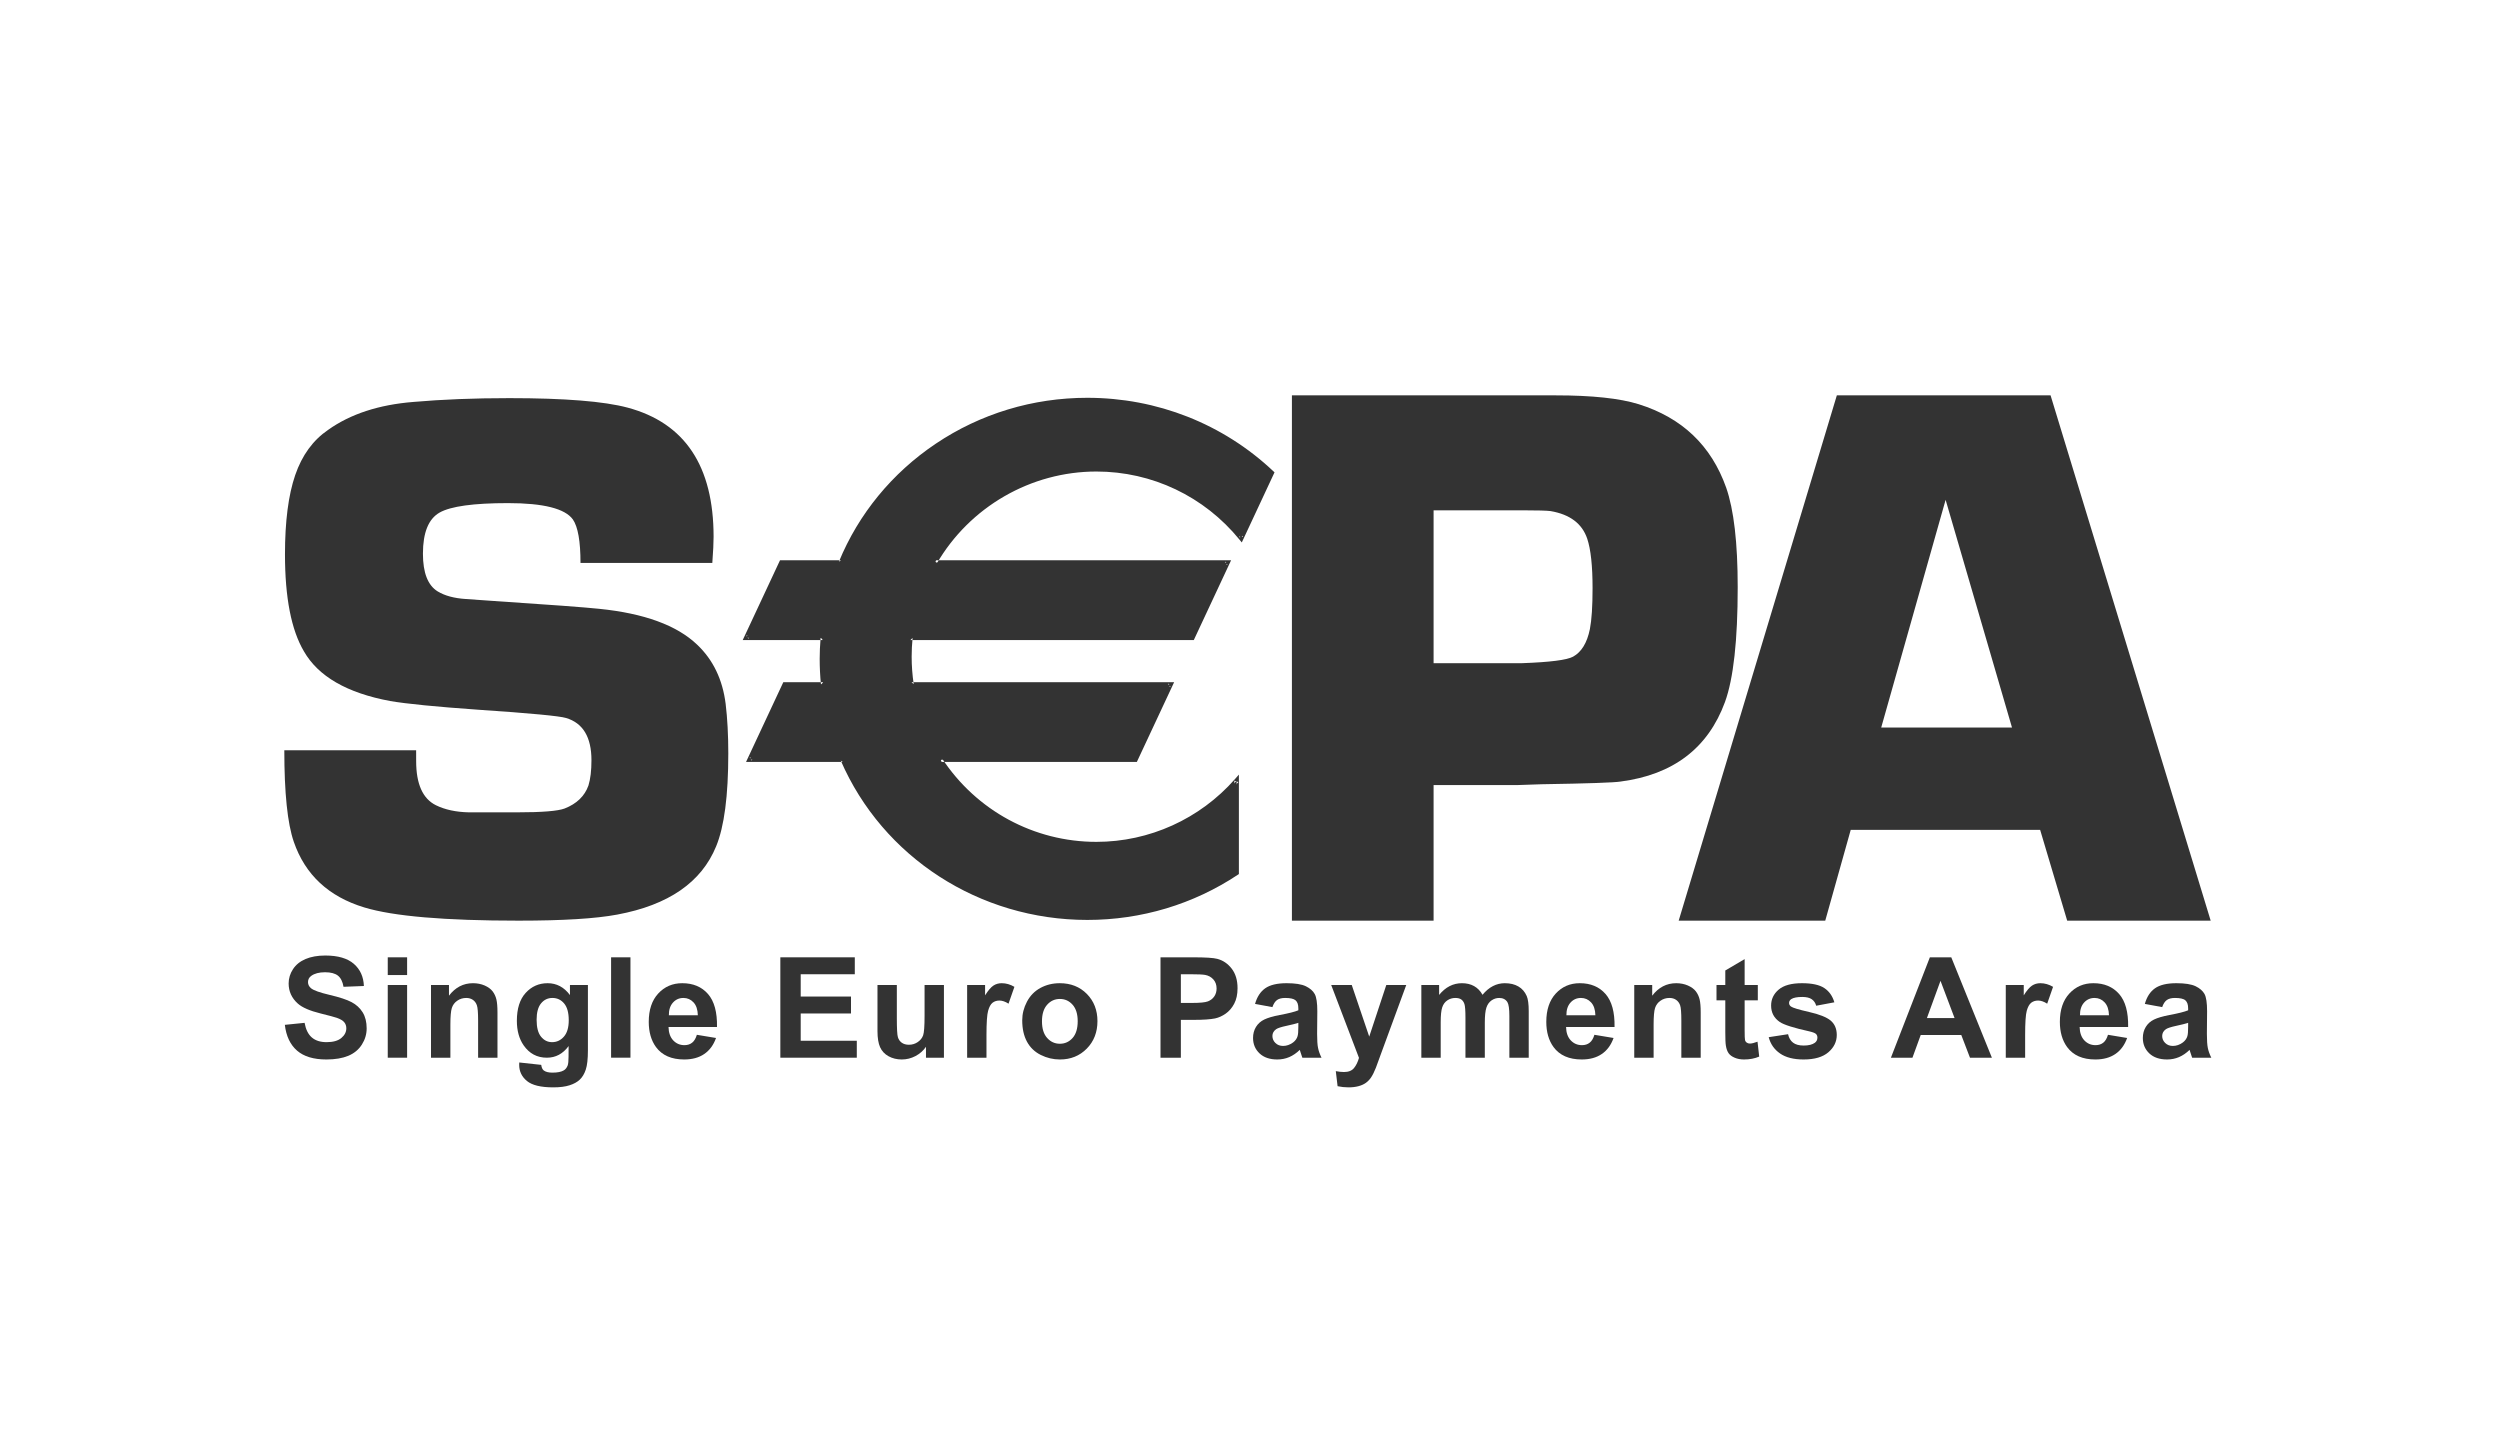
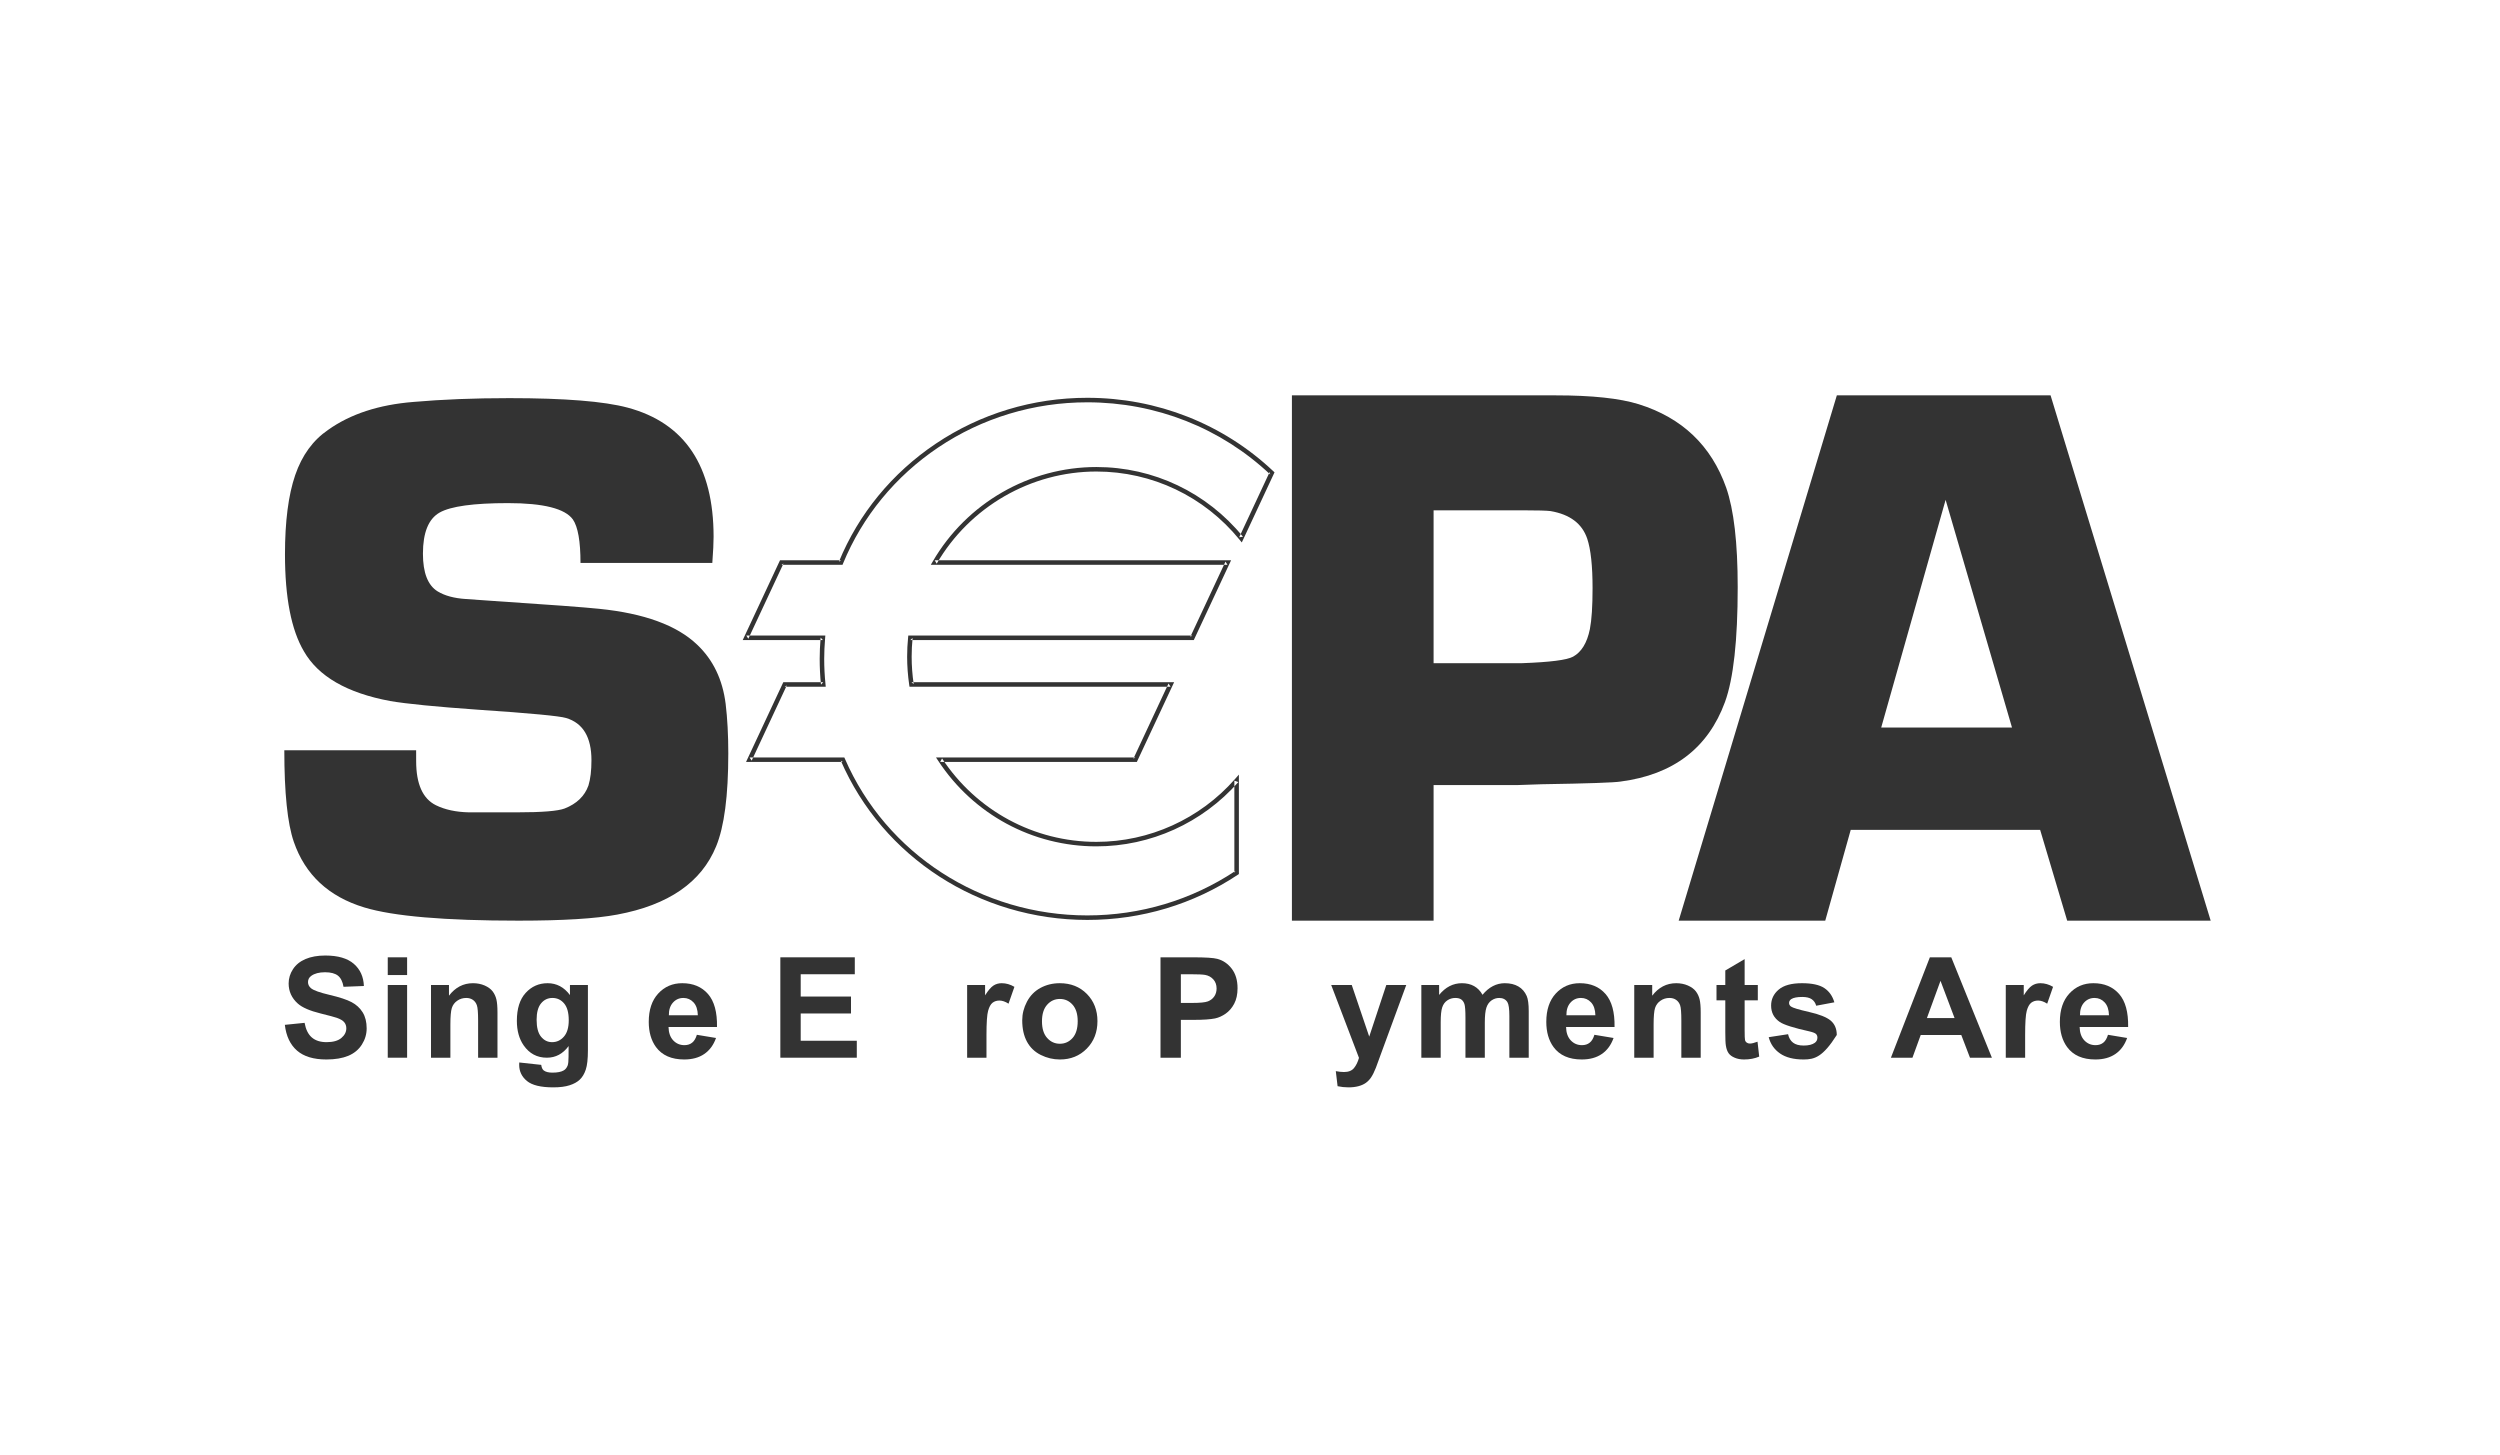
<svg xmlns="http://www.w3.org/2000/svg" width="110px" height="64px" viewBox="0 0 110 64" version="1.1">
  <title>sepa-dark</title>
  <desc>Created with Sketch.</desc>
  <defs />
  <g id="Invoice-&amp;-Direct-Debit" stroke="none" stroke-width="1" fill="none" fill-rule="evenodd">
    <g id="sepa-dark" fill="#333333">
      <g id="sepa" transform="translate(12, 17)">
        <path d="M0.533,28.093 L1.402,28.005 C1.455,28.298 1.561,28.512 1.721,28.649 C1.881,28.786 2.096,28.855 2.368,28.855 C2.656,28.855 2.873,28.794 3.019,28.672 C3.165,28.55 3.238,28.408 3.238,28.245 C3.238,28.14 3.207,28.051 3.146,27.978 C3.085,27.904 2.978,27.841 2.825,27.786 C2.721,27.75 2.483,27.686 2.112,27.594 C1.634,27.477 1.299,27.331 1.106,27.159 C0.835,26.917 0.7,26.621 0.7,26.272 C0.7,26.048 0.764,25.838 0.892,25.643 C1.019,25.448 1.204,25.299 1.444,25.197 C1.684,25.095 1.975,25.043 2.314,25.043 C2.87,25.043 3.288,25.165 3.569,25.409 C3.849,25.653 3.996,25.978 4.011,26.384 L3.115,26.419 C3.076,26.192 2.995,26.029 2.869,25.928 C2.743,25.83 2.554,25.779 2.303,25.779 C2.044,25.779 1.84,25.832 1.694,25.939 C1.599,26.007 1.552,26.099 1.552,26.213 C1.552,26.318 1.596,26.407 1.684,26.482 C1.797,26.576 2.07,26.674 2.505,26.776 C2.939,26.878 3.26,26.984 3.469,27.094 C3.676,27.203 3.839,27.353 3.957,27.543 C4.075,27.734 4.133,27.969 4.133,28.249 C4.133,28.503 4.063,28.74 3.922,28.962 C3.781,29.183 3.582,29.348 3.324,29.456 C3.066,29.563 2.745,29.617 2.361,29.617 C1.801,29.617 1.371,29.488 1.071,29.228 C0.771,28.968 0.591,28.59 0.533,28.093 L0.533,28.093 Z" id="Shape" />
        <path d="M5.061,29.539 L5.061,26.34 L5.913,26.34 L5.913,29.539 L5.061,29.539 L5.061,29.539 Z M5.061,25.902 L5.061,25.122 L5.913,25.122 L5.913,25.902 L5.061,25.902 L5.061,25.902 Z" id="Shape" />
        <path d="M9.889,29.539 L9.037,29.539 L9.037,27.902 C9.037,27.556 9.019,27.333 8.982,27.231 C8.947,27.13 8.888,27.05 8.807,26.994 C8.726,26.938 8.628,26.91 8.514,26.91 C8.367,26.91 8.236,26.95 8.12,27.031 C8.004,27.111 7.924,27.217 7.881,27.351 C7.838,27.483 7.817,27.728 7.817,28.086 L7.817,29.539 L6.964,29.539 L6.964,26.34 L7.755,26.34 L7.755,26.81 C8.035,26.444 8.386,26.261 8.811,26.261 C8.999,26.261 9.169,26.295 9.325,26.362 C9.479,26.43 9.596,26.516 9.676,26.62 C9.755,26.725 9.811,26.844 9.842,26.977 C9.873,27.109 9.889,27.3 9.889,27.547 L9.889,29.539 L9.889,29.539 Z" id="Shape" />
        <path d="M11.611,27.87 C11.611,28.211 11.677,28.46 11.808,28.617 C11.938,28.776 12.099,28.855 12.291,28.855 C12.497,28.855 12.67,28.774 12.812,28.612 C12.954,28.45 13.025,28.21 13.025,27.891 C13.025,27.559 12.957,27.312 12.821,27.151 C12.685,26.99 12.514,26.91 12.306,26.91 C12.105,26.91 11.938,26.989 11.808,27.147 C11.677,27.305 11.611,27.546 11.611,27.87 L11.611,27.87 Z M10.848,29.749 L11.814,29.854 C11.83,29.973 11.867,30.055 11.925,30.1 C12.007,30.163 12.134,30.196 12.307,30.196 C12.53,30.196 12.696,30.163 12.807,30.096 C12.882,30.052 12.938,29.981 12.977,29.882 C13.003,29.812 13.016,29.683 13.016,29.493 L13.019,29.027 C12.768,29.368 12.449,29.539 12.062,29.539 C11.631,29.539 11.29,29.357 11.038,28.992 C10.841,28.705 10.742,28.346 10.742,27.918 C10.742,27.381 10.871,26.97 11.13,26.687 C11.389,26.403 11.711,26.261 12.095,26.261 C12.492,26.261 12.82,26.435 13.078,26.783 L13.078,26.34 L13.868,26.34 L13.868,29.215 C13.868,29.593 13.837,29.876 13.774,30.063 C13.712,30.25 13.624,30.396 13.511,30.503 C13.399,30.61 13.248,30.693 13.059,30.753 C12.87,30.814 12.632,30.844 12.344,30.844 C11.8,30.844 11.413,30.751 11.186,30.564 C10.958,30.376 10.844,30.139 10.844,29.852 C10.844,29.824 10.845,29.789 10.848,29.749 L10.848,29.749 Z" id="Shape" />
-         <rect id="Rectangle-path" x="14.888" y="25.122" width="0.852" height="4.416" />
        <path d="M18.705,27.672 C18.699,27.423 18.636,27.234 18.514,27.104 C18.393,26.974 18.245,26.91 18.07,26.91 C17.884,26.91 17.73,26.979 17.609,27.115 C17.487,27.252 17.427,27.437 17.43,27.672 L18.705,27.672 L18.705,27.672 Z M18.662,28.531 L19.505,28.671 C19.396,28.979 19.224,29.214 18.988,29.375 C18.753,29.537 18.458,29.617 18.105,29.617 C17.546,29.617 17.132,29.435 16.863,29.07 C16.651,28.778 16.545,28.409 16.545,27.963 C16.545,27.432 16.684,27.015 16.963,26.714 C17.242,26.412 17.594,26.261 18.019,26.261 C18.498,26.261 18.875,26.42 19.152,26.736 C19.428,27.052 19.56,27.536 19.548,28.189 L17.415,28.189 C17.421,28.441 17.49,28.637 17.622,28.777 C17.754,28.917 17.919,28.987 18.116,28.987 C18.25,28.987 18.363,28.951 18.454,28.878 C18.545,28.807 18.615,28.69 18.662,28.531 L18.662,28.531 Z" id="Shape" />
        <polygon id="Shape" points="22.335 29.539 22.335 25.122 25.611 25.122 25.611 25.867 23.231 25.867 23.231 26.848 25.444 26.848 25.444 27.593 23.231 27.593 23.231 28.793 25.699 28.793 25.699 29.539" />
-         <path d="M28.743,29.539 L28.743,29.059 C28.626,29.23 28.472,29.366 28.281,29.467 C28.091,29.567 27.89,29.617 27.678,29.617 C27.462,29.617 27.268,29.57 27.096,29.475 C26.925,29.381 26.801,29.248 26.724,29.077 C26.648,28.906 26.609,28.67 26.609,28.368 L26.609,26.34 L27.461,26.34 L27.461,27.811 C27.461,28.261 27.476,28.537 27.508,28.638 C27.539,28.741 27.596,28.821 27.678,28.88 C27.761,28.939 27.866,28.969 27.993,28.969 C28.138,28.969 28.268,28.929 28.382,28.85 C28.497,28.771 28.576,28.672 28.618,28.554 C28.66,28.437 28.681,28.149 28.681,27.691 L28.681,26.34 L29.533,26.34 L29.533,29.539 L28.743,29.539 L28.743,29.539 Z" id="Shape" />
        <path d="M31.405,29.539 L30.554,29.539 L30.554,26.34 L31.344,26.34 L31.344,26.795 C31.479,26.58 31.6,26.438 31.708,26.367 C31.816,26.296 31.938,26.261 32.075,26.261 C32.269,26.261 32.455,26.315 32.634,26.421 L32.375,27.162 C32.232,27.07 32.098,27.024 31.975,27.024 C31.856,27.024 31.755,27.057 31.672,27.121 C31.589,27.187 31.524,27.305 31.477,27.476 C31.429,27.647 31.405,28.005 31.405,28.549 L31.405,29.539 L31.405,29.539 Z" id="Shape" />
        <path d="M33.847,27.939 C33.847,28.258 33.923,28.502 34.075,28.671 C34.226,28.84 34.413,28.925 34.635,28.925 C34.857,28.925 35.043,28.84 35.194,28.671 C35.344,28.502 35.419,28.256 35.419,27.933 C35.419,27.619 35.344,27.377 35.194,27.208 C35.043,27.038 34.857,26.954 34.635,26.954 C34.413,26.954 34.226,27.038 34.075,27.208 C33.923,27.377 33.847,27.621 33.847,27.939 Z M32.978,27.894 C32.978,27.611 33.047,27.338 33.186,27.075 C33.325,26.811 33.522,26.609 33.777,26.47 C34.032,26.331 34.316,26.261 34.63,26.261 C35.115,26.261 35.513,26.419 35.823,26.734 C36.133,27.05 36.288,27.448 36.288,27.93 C36.288,28.416 36.132,28.819 35.819,29.138 C35.505,29.458 35.111,29.617 34.636,29.617 C34.342,29.617 34.062,29.551 33.795,29.418 C33.528,29.285 33.325,29.09 33.186,28.833 C33.047,28.576 32.978,28.263 32.978,27.894 L32.978,27.894 Z" id="Shape" />
        <path d="M39.958,25.867 L39.958,27.129 L40.446,27.129 C40.797,27.129 41.032,27.106 41.15,27.06 C41.268,27.013 41.362,26.94 41.429,26.841 C41.496,26.742 41.53,26.626 41.53,26.495 C41.53,26.333 41.482,26.2 41.388,26.095 C41.294,25.99 41.174,25.924 41.03,25.897 C40.923,25.877 40.71,25.867 40.388,25.867 L39.958,25.867 L39.958,25.867 Z M39.062,29.539 L39.062,25.122 L40.496,25.122 C41.039,25.122 41.394,25.145 41.558,25.189 C41.812,25.255 42.024,25.399 42.195,25.621 C42.366,25.843 42.452,26.13 42.452,26.482 C42.452,26.752 42.402,26.98 42.304,27.165 C42.205,27.35 42.08,27.495 41.928,27.601 C41.777,27.706 41.623,27.776 41.466,27.81 C41.252,27.853 40.944,27.874 40.54,27.874 L39.958,27.874 L39.958,29.539 L39.062,29.539 L39.062,29.539 Z" id="Shape" />
-         <path d="M45.127,28.005 C45.018,28.041 44.847,28.085 44.612,28.135 C44.377,28.185 44.224,28.235 44.152,28.283 C44.041,28.362 43.986,28.462 43.986,28.583 C43.986,28.702 44.03,28.804 44.118,28.892 C44.207,28.978 44.319,29.021 44.456,29.021 C44.608,29.021 44.753,28.971 44.893,28.87 C44.995,28.793 45.062,28.7 45.094,28.589 C45.116,28.516 45.127,28.378 45.127,28.174 L45.127,28.005 Z M43.986,27.313 L43.222,27.172 C43.309,26.863 43.458,26.634 43.669,26.485 C43.88,26.336 44.195,26.261 44.611,26.261 C44.989,26.261 45.272,26.306 45.457,26.395 C45.642,26.486 45.773,26.599 45.848,26.737 C45.924,26.874 45.962,27.127 45.962,27.496 L45.953,28.486 C45.953,28.767 45.966,28.975 45.994,29.109 C46.021,29.242 46.071,29.386 46.146,29.539 L45.303,29.539 C45.28,29.483 45.254,29.401 45.221,29.292 C45.207,29.242 45.197,29.21 45.191,29.194 C45.046,29.335 44.891,29.441 44.727,29.512 C44.562,29.582 44.386,29.617 44.199,29.617 C43.869,29.617 43.609,29.528 43.419,29.349 C43.229,29.169 43.134,28.943 43.134,28.67 C43.134,28.488 43.177,28.327 43.263,28.185 C43.35,28.043 43.472,27.934 43.628,27.859 C43.784,27.784 44.009,27.717 44.303,27.661 C44.7,27.587 44.974,27.518 45.127,27.453 L45.127,27.367 C45.127,27.202 45.087,27.085 45.006,27.015 C44.925,26.944 44.772,26.91 44.548,26.91 C44.396,26.91 44.277,26.94 44.192,26.999 C44.107,27.059 44.038,27.163 43.986,27.313 Z" id="Shape" />
        <path d="M46.573,26.34 L47.477,26.34 L48.246,28.611 L48.997,26.34 L49.875,26.34 L48.745,29.418 L48.539,29.981 C48.465,30.168 48.393,30.31 48.326,30.409 C48.258,30.508 48.18,30.588 48.093,30.649 C48.005,30.711 47.898,30.759 47.769,30.793 C47.641,30.827 47.496,30.844 47.335,30.844 C47.172,30.844 47.011,30.827 46.854,30.793 L46.775,30.13 C46.908,30.156 47.029,30.169 47.136,30.169 C47.335,30.169 47.481,30.111 47.576,29.994 C47.672,29.877 47.744,29.728 47.795,29.547 L46.573,26.34 L46.573,26.34 Z" id="Shape" />
        <path d="M50.539,26.34 L51.321,26.34 L51.321,26.777 C51.601,26.433 51.936,26.261 52.324,26.261 C52.529,26.261 52.708,26.303 52.859,26.388 C53.011,26.472 53.135,26.6 53.231,26.771 C53.372,26.6 53.525,26.472 53.688,26.388 C53.852,26.303 54.026,26.261 54.211,26.261 C54.447,26.261 54.647,26.309 54.81,26.405 C54.973,26.5 55.095,26.641 55.176,26.826 C55.234,26.962 55.264,27.183 55.264,27.489 L55.264,29.539 L54.412,29.539 L54.412,27.706 C54.412,27.389 54.382,27.183 54.324,27.091 C54.246,26.97 54.125,26.91 53.963,26.91 C53.844,26.91 53.732,26.946 53.627,27.018 C53.523,27.091 53.447,27.197 53.401,27.337 C53.355,27.477 53.332,27.698 53.332,27.999 L53.332,29.539 L52.48,29.539 L52.48,27.782 C52.48,27.47 52.465,27.269 52.435,27.178 C52.405,27.088 52.358,27.02 52.295,26.976 C52.231,26.932 52.145,26.91 52.037,26.91 C51.906,26.91 51.788,26.945 51.683,27.016 C51.579,27.086 51.504,27.187 51.459,27.32 C51.413,27.453 51.391,27.673 51.391,27.981 L51.391,29.539 L50.539,29.539 L50.539,26.34 L50.539,26.34 Z" id="Shape" />
        <path d="M58.197,27.672 C58.191,27.423 58.128,27.234 58.006,27.104 C57.885,26.974 57.736,26.91 57.562,26.91 C57.376,26.91 57.222,26.979 57.101,27.115 C56.979,27.252 56.919,27.437 56.922,27.672 L58.197,27.672 Z M58.154,28.531 L58.997,28.671 C58.887,28.979 58.716,29.214 58.48,29.375 C58.245,29.537 57.95,29.617 57.597,29.617 C57.038,29.617 56.624,29.435 56.355,29.07 C56.143,28.778 56.037,28.409 56.037,27.963 C56.037,27.432 56.177,27.015 56.455,26.714 C56.734,26.412 57.085,26.261 57.511,26.261 C57.99,26.261 58.367,26.42 58.644,26.736 C58.92,27.052 59.052,27.536 59.04,28.189 L56.907,28.189 C56.912,28.441 56.982,28.637 57.114,28.777 C57.246,28.917 57.411,28.987 57.608,28.987 C57.742,28.987 57.855,28.951 57.946,28.878 C58.038,28.807 58.107,28.69 58.154,28.531 L58.154,28.531 Z" id="Shape" />
        <path d="M62.831,29.539 L61.979,29.539 L61.979,27.902 C61.979,27.556 61.961,27.333 61.925,27.231 C61.889,27.13 61.83,27.05 61.749,26.994 C61.668,26.938 61.57,26.91 61.456,26.91 C61.309,26.91 61.178,26.95 61.063,27.031 C60.946,27.111 60.867,27.217 60.823,27.351 C60.78,27.483 60.759,27.728 60.759,28.086 L60.759,29.539 L59.907,29.539 L59.907,26.34 L60.697,26.34 L60.697,26.81 C60.977,26.444 61.329,26.261 61.753,26.261 C61.94,26.261 62.111,26.295 62.266,26.362 C62.421,26.43 62.539,26.516 62.618,26.62 C62.697,26.725 62.753,26.844 62.784,26.977 C62.815,27.109 62.831,27.3 62.831,27.547 L62.831,29.539 L62.831,29.539 Z" id="Shape" />
        <path d="M65.344,26.34 L65.344,27.015 L64.764,27.015 L64.764,28.309 C64.764,28.571 64.77,28.723 64.781,28.767 C64.791,28.81 64.816,28.846 64.854,28.874 C64.893,28.902 64.94,28.917 64.995,28.917 C65.073,28.917 65.184,28.889 65.331,28.835 L65.405,29.49 C65.208,29.575 64.986,29.617 64.738,29.617 C64.586,29.617 64.449,29.592 64.327,29.54 C64.205,29.489 64.115,29.422 64.058,29.341 C64.001,29.26 63.961,29.149 63.939,29.011 C63.921,28.912 63.913,28.712 63.913,28.413 L63.913,27.015 L63.526,27.015 L63.526,26.34 L63.913,26.34 L63.913,25.701 L64.764,25.201 L64.764,26.34 L65.344,26.34 L65.344,26.34 Z" id="Shape" />
-         <path d="M65.823,28.636 L66.675,28.505 C66.711,28.668 66.784,28.792 66.894,28.877 C67.005,28.962 67.16,29.004 67.359,29.004 C67.579,29.004 67.743,28.963 67.854,28.882 C67.928,28.826 67.966,28.751 67.966,28.655 C67.966,28.59 67.945,28.536 67.904,28.495 C67.862,28.454 67.767,28.417 67.619,28.382 C66.931,28.23 66.494,28.092 66.311,27.968 C66.056,27.794 65.929,27.554 65.929,27.246 C65.929,26.968 66.038,26.734 66.259,26.545 C66.48,26.356 66.821,26.261 67.285,26.261 C67.726,26.261 68.054,26.332 68.269,26.474 C68.483,26.616 68.631,26.825 68.712,27.102 L67.913,27.252 C67.878,27.127 67.812,27.032 67.716,26.965 C67.619,26.899 67.481,26.866 67.302,26.866 C67.076,26.866 66.914,26.897 66.816,26.96 C66.751,27.005 66.719,27.062 66.719,27.132 C66.719,27.193 66.747,27.245 66.803,27.287 C66.88,27.344 67.146,27.424 67.599,27.527 C68.053,27.63 68.371,27.757 68.55,27.906 C68.728,28.057 68.818,28.269 68.818,28.539 C68.818,28.834 68.694,29.087 68.449,29.299 C68.203,29.511 67.84,29.617 67.359,29.617 C66.922,29.617 66.577,29.529 66.322,29.353 C66.068,29.177 65.901,28.938 65.823,28.636 L65.823,28.636 Z" id="Shape" />
+         <path d="M65.823,28.636 L66.675,28.505 C66.711,28.668 66.784,28.792 66.894,28.877 C67.005,28.962 67.16,29.004 67.359,29.004 C67.579,29.004 67.743,28.963 67.854,28.882 C67.928,28.826 67.966,28.751 67.966,28.655 C67.966,28.59 67.945,28.536 67.904,28.495 C67.862,28.454 67.767,28.417 67.619,28.382 C66.931,28.23 66.494,28.092 66.311,27.968 C66.056,27.794 65.929,27.554 65.929,27.246 C65.929,26.968 66.038,26.734 66.259,26.545 C66.48,26.356 66.821,26.261 67.285,26.261 C67.726,26.261 68.054,26.332 68.269,26.474 C68.483,26.616 68.631,26.825 68.712,27.102 L67.913,27.252 C67.878,27.127 67.812,27.032 67.716,26.965 C67.619,26.899 67.481,26.866 67.302,26.866 C67.076,26.866 66.914,26.897 66.816,26.96 C66.751,27.005 66.719,27.062 66.719,27.132 C66.719,27.193 66.747,27.245 66.803,27.287 C66.88,27.344 67.146,27.424 67.599,27.527 C68.053,27.63 68.371,27.757 68.55,27.906 C68.728,28.057 68.818,28.269 68.818,28.539 C68.203,29.511 67.84,29.617 67.359,29.617 C66.922,29.617 66.577,29.529 66.322,29.353 C66.068,29.177 65.901,28.938 65.823,28.636 L65.823,28.636 Z" id="Shape" />
        <path d="M74.001,27.795 L73.382,26.156 L72.784,27.795 L74.001,27.795 Z M75.643,29.539 L74.679,29.539 L74.296,28.539 L72.512,28.539 L72.148,29.539 L71.2,29.539 L72.914,25.122 L73.856,25.122 L75.643,29.539 Z" id="Shape" />
        <path d="M77.106,29.539 L76.254,29.539 L76.254,26.34 L77.045,26.34 L77.045,26.795 C77.18,26.58 77.301,26.438 77.409,26.367 C77.517,26.296 77.639,26.261 77.776,26.261 C77.969,26.261 78.155,26.315 78.335,26.421 L78.076,27.162 C77.933,27.07 77.799,27.024 77.676,27.024 C77.557,27.024 77.456,27.057 77.373,27.121 C77.29,27.187 77.224,27.305 77.177,27.476 C77.129,27.647 77.106,28.005 77.106,28.549 L77.106,29.539 L77.106,29.539 Z" id="Shape" />
        <path d="M80.795,27.672 C80.789,27.423 80.725,27.234 80.603,27.104 C80.482,26.974 80.334,26.91 80.16,26.91 C79.974,26.91 79.82,26.979 79.698,27.115 C79.576,27.252 79.517,27.437 79.519,27.672 L80.795,27.672 Z M80.751,28.531 L81.594,28.671 C81.485,28.979 81.313,29.214 81.078,29.375 C80.842,29.537 80.548,29.617 80.195,29.617 C79.635,29.617 79.221,29.435 78.953,29.07 C78.74,28.778 78.634,28.409 78.634,27.963 C78.634,27.432 78.774,27.015 79.053,26.714 C79.331,26.412 79.683,26.261 80.109,26.261 C80.587,26.261 80.964,26.42 81.242,26.736 C81.518,27.052 81.65,27.536 81.638,28.189 L79.504,28.189 C79.51,28.441 79.579,28.637 79.711,28.777 C79.843,28.917 80.008,28.987 80.205,28.987 C80.339,28.987 80.452,28.951 80.544,28.878 C80.635,28.807 80.704,28.69 80.751,28.531 L80.751,28.531 Z" id="Shape" />
-         <path d="M84.278,28.005 C84.169,28.041 83.997,28.085 83.762,28.135 C83.528,28.185 83.374,28.235 83.302,28.283 C83.191,28.362 83.136,28.462 83.136,28.583 C83.136,28.702 83.18,28.804 83.269,28.892 C83.357,28.978 83.47,29.021 83.606,29.021 C83.759,29.021 83.904,28.971 84.043,28.87 C84.145,28.793 84.213,28.7 84.245,28.589 C84.267,28.516 84.278,28.378 84.278,28.174 L84.278,28.005 L84.278,28.005 Z M83.136,27.313 L82.373,27.172 C82.459,26.863 82.608,26.634 82.819,26.485 C83.031,26.336 83.345,26.261 83.762,26.261 C84.14,26.261 84.422,26.306 84.608,26.395 C84.793,26.486 84.923,26.599 84.999,26.737 C85.074,26.874 85.112,27.127 85.112,27.496 L85.103,28.486 C85.103,28.767 85.117,28.975 85.144,29.109 C85.171,29.242 85.222,29.386 85.297,29.539 L84.454,29.539 C84.431,29.483 84.404,29.401 84.372,29.292 C84.358,29.242 84.347,29.21 84.342,29.194 C84.197,29.335 84.042,29.441 83.877,29.512 C83.713,29.582 83.537,29.617 83.35,29.617 C83.02,29.617 82.759,29.528 82.569,29.349 C82.38,29.169 82.285,28.943 82.285,28.67 C82.285,28.488 82.328,28.327 82.414,28.185 C82.501,28.043 82.622,27.934 82.778,27.859 C82.935,27.784 83.159,27.717 83.453,27.661 C83.85,27.587 84.125,27.518 84.278,27.453 L84.278,27.367 C84.278,27.202 84.237,27.085 84.157,27.015 C84.076,26.944 83.922,26.91 83.698,26.91 C83.546,26.91 83.428,26.94 83.343,26.999 C83.258,27.059 83.188,27.163 83.136,27.313 L83.136,27.313 Z" id="Shape" />
        <path d="M19.342,7.769 L13.542,7.769 C13.542,6.819 13.43,6.182 13.208,5.858 C12.863,5.377 11.91,5.137 10.351,5.137 C8.837,5.137 7.834,5.276 7.344,5.552 C6.854,5.83 6.609,6.433 6.609,7.363 C6.609,8.205 6.826,8.758 7.261,9.024 C7.572,9.212 7.985,9.324 8.498,9.357 L9.667,9.439 C12.174,9.605 13.74,9.722 14.364,9.788 C16.346,9.988 17.783,10.514 18.675,11.366 C19.377,12.031 19.795,12.9 19.929,13.974 C20.006,14.616 20.045,15.343 20.045,16.15 C20.045,18.01 19.867,19.373 19.511,20.236 C18.865,21.821 17.415,22.822 15.158,23.242 C14.212,23.42 12.765,23.509 10.82,23.509 C7.572,23.509 5.308,23.316 4.031,22.928 C2.462,22.453 1.428,21.491 0.928,20.042 C0.649,19.235 0.51,17.892 0.51,16.011 L6.31,16.011 C6.31,16.221 6.311,16.381 6.311,16.492 C6.311,17.495 6.6,18.141 7.176,18.428 C7.577,18.626 8.059,18.73 8.626,18.743 L10.759,18.743 C11.847,18.743 12.541,18.687 12.841,18.575 C13.374,18.367 13.724,18.03 13.891,17.564 C13.98,17.277 14.024,16.906 14.024,16.451 C14.024,15.433 13.651,14.814 12.908,14.592 C12.63,14.505 11.338,14.382 9.029,14.227 C7.175,14.096 5.888,13.969 5.167,13.845 C3.268,13.491 2.003,12.762 1.371,11.656 C0.816,10.716 0.539,9.293 0.539,7.39 C0.539,5.941 0.689,4.779 0.989,3.905 C1.289,3.031 1.772,2.367 2.44,1.913 C3.417,1.217 4.668,0.807 6.191,0.685 C7.458,0.574 8.864,0.518 10.41,0.518 C12.844,0.518 14.578,0.658 15.613,0.935 C18.137,1.612 19.398,3.507 19.398,6.621 C19.398,6.877 19.38,7.259 19.342,7.769 L19.342,7.769 Z" id="Shape" />
        <path d="M51.078,12.18 L54.965,12.18 C56.197,12.136 56.946,12.041 57.216,11.893 C57.584,11.691 57.832,11.287 57.955,10.68 C58.034,10.275 58.073,9.675 58.073,8.877 C58.073,7.899 57.995,7.174 57.838,6.702 C57.613,6.038 57.077,5.634 56.226,5.488 C56.058,5.466 55.655,5.454 55.017,5.454 L51.078,5.454 L51.078,12.18 L51.078,12.18 Z M44.844,23.509 L44.844,0.396 L56.459,0.396 C58.052,0.396 59.268,0.526 60.102,0.785 C62.013,1.383 63.295,2.606 63.951,4.454 C64.29,5.424 64.459,6.884 64.459,8.834 C64.459,11.178 64.272,12.863 63.899,13.889 C63.154,15.918 61.621,17.086 59.306,17.388 C59.033,17.434 57.875,17.474 55.83,17.507 L54.795,17.542 L51.078,17.542 L51.078,23.509 L44.844,23.509 L44.844,23.509 Z" id="Shape" />
        <path d="M76.528,15.012 L73.607,4.993 L70.773,15.012 L76.528,15.012 L76.528,15.012 Z M77.766,19.514 L69.432,19.514 L68.311,23.509 L61.862,23.509 L68.821,0.396 L78.225,0.396 L85.27,23.509 L78.956,23.509 L77.766,19.514 L77.766,19.514 Z" id="Shape" />
-         <path d="M36.241,3.648 C38.812,3.648 41.107,4.83 42.615,6.681 L43.959,3.806 C41.857,1.824 38.997,0.602 35.842,0.602 C30.93,0.602 26.728,3.563 25.003,7.753 L22.383,7.753 L20.836,11.063 L24.207,11.063 C24.182,11.37 24.166,11.677 24.166,11.99 C24.166,12.37 24.185,12.744 24.222,13.115 L22.528,13.115 L20.981,16.426 L25.084,16.426 C26.858,20.51 31.007,23.377 35.842,23.377 C38.279,23.377 40.54,22.649 42.412,21.404 L42.412,17.347 C40.904,19.06 38.699,20.142 36.241,20.142 C33.367,20.142 30.839,18.663 29.367,16.426 L37.958,16.426 L39.505,13.115 L28.103,13.115 C28.045,12.717 28.014,12.309 28.014,11.895 C28.014,11.614 28.028,11.337 28.055,11.063 L40.464,11.063 L42.011,7.753 L29.128,7.753 C30.553,5.299 33.204,3.648 36.241,3.648 L36.241,3.648 Z" id="Shape" />
        <path d="M29.128,7.852 L42.011,7.852 L41.921,7.711 L40.374,11.021 L40.464,10.963 L28.055,10.963 L27.965,10.963 L27.956,11.053 C27.928,11.333 27.914,11.616 27.914,11.895 C27.914,12.304 27.945,12.72 28.005,13.13 L28.018,13.215 L39.505,13.215 L39.415,13.074 L37.868,16.384 L37.958,16.327 L29.367,16.327 L29.183,16.327 L29.284,16.479 C30.832,18.835 33.433,20.24 36.241,20.24 C38.627,20.24 40.904,19.21 42.487,17.412 L42.312,17.347 L42.312,21.404 L42.356,21.323 C40.431,22.601 38.179,23.278 35.842,23.278 C31.18,23.278 26.993,20.572 25.176,16.386 L25.149,16.327 L25.084,16.327 L20.981,16.327 L21.073,16.468 L22.619,13.157 L22.528,13.215 L24.332,13.215 L24.322,13.105 C24.284,12.731 24.265,12.355 24.265,11.99 C24.265,11.709 24.278,11.409 24.306,11.071 L24.315,10.963 L24.207,10.963 L20.836,10.963 L20.926,11.105 L22.473,7.795 L22.383,7.852 L25.071,7.852 L25.096,7.79 C25.947,5.722 27.395,3.958 29.283,2.688 C31.217,1.389 33.485,0.702 35.842,0.702 C38.86,0.702 41.718,1.829 43.89,3.878 L43.868,3.764 L42.525,6.639 L42.692,6.618 C41.101,4.668 38.751,3.549 36.241,3.549 C33.288,3.549 30.53,5.14 29.042,7.703 L28.955,7.852 L29.128,7.852 L29.128,7.852 Z M36.241,3.747 C38.691,3.747 40.985,4.839 42.538,6.744 L42.638,6.867 L42.706,6.724 L44.049,3.848 L44.079,3.783 L44.027,3.734 C41.818,1.65 38.911,0.503 35.842,0.503 C33.445,0.503 31.139,1.202 29.172,2.524 C27.251,3.815 25.778,5.611 24.912,7.715 L25.003,7.653 L22.383,7.653 L22.32,7.653 L22.293,7.711 L20.746,11.021 L20.68,11.162 L24.207,11.162 L24.108,11.055 C24.079,11.398 24.066,11.704 24.066,11.99 C24.066,12.361 24.084,12.744 24.123,13.125 L24.222,13.016 L22.528,13.016 L22.466,13.016 L22.439,13.074 L20.892,16.384 L20.826,16.525 L25.084,16.525 L24.993,16.465 C26.842,20.724 31.101,23.477 35.842,23.477 C38.219,23.477 40.509,22.789 42.467,21.488 L42.511,21.458 L42.511,21.404 L42.511,17.347 L42.511,17.083 L42.337,17.281 C40.792,19.036 38.57,20.042 36.241,20.042 C33.5,20.042 30.962,18.669 29.45,16.371 L29.367,16.525 L38.022,16.525 L38.048,16.468 L39.596,13.157 L39.662,13.016 L39.505,13.016 L28.103,13.016 L28.203,13.1 C28.143,12.7 28.113,12.294 28.113,11.895 C28.113,11.623 28.127,11.346 28.154,11.072 L28.055,11.162 L40.528,11.162 L40.554,11.105 L42.101,7.795 L42.168,7.653 L42.011,7.653 L29.128,7.653 L29.214,7.802 C30.667,5.301 33.359,3.747 36.241,3.747 L36.241,3.747 Z" id="Shape" />
      </g>
    </g>
  </g>
</svg>